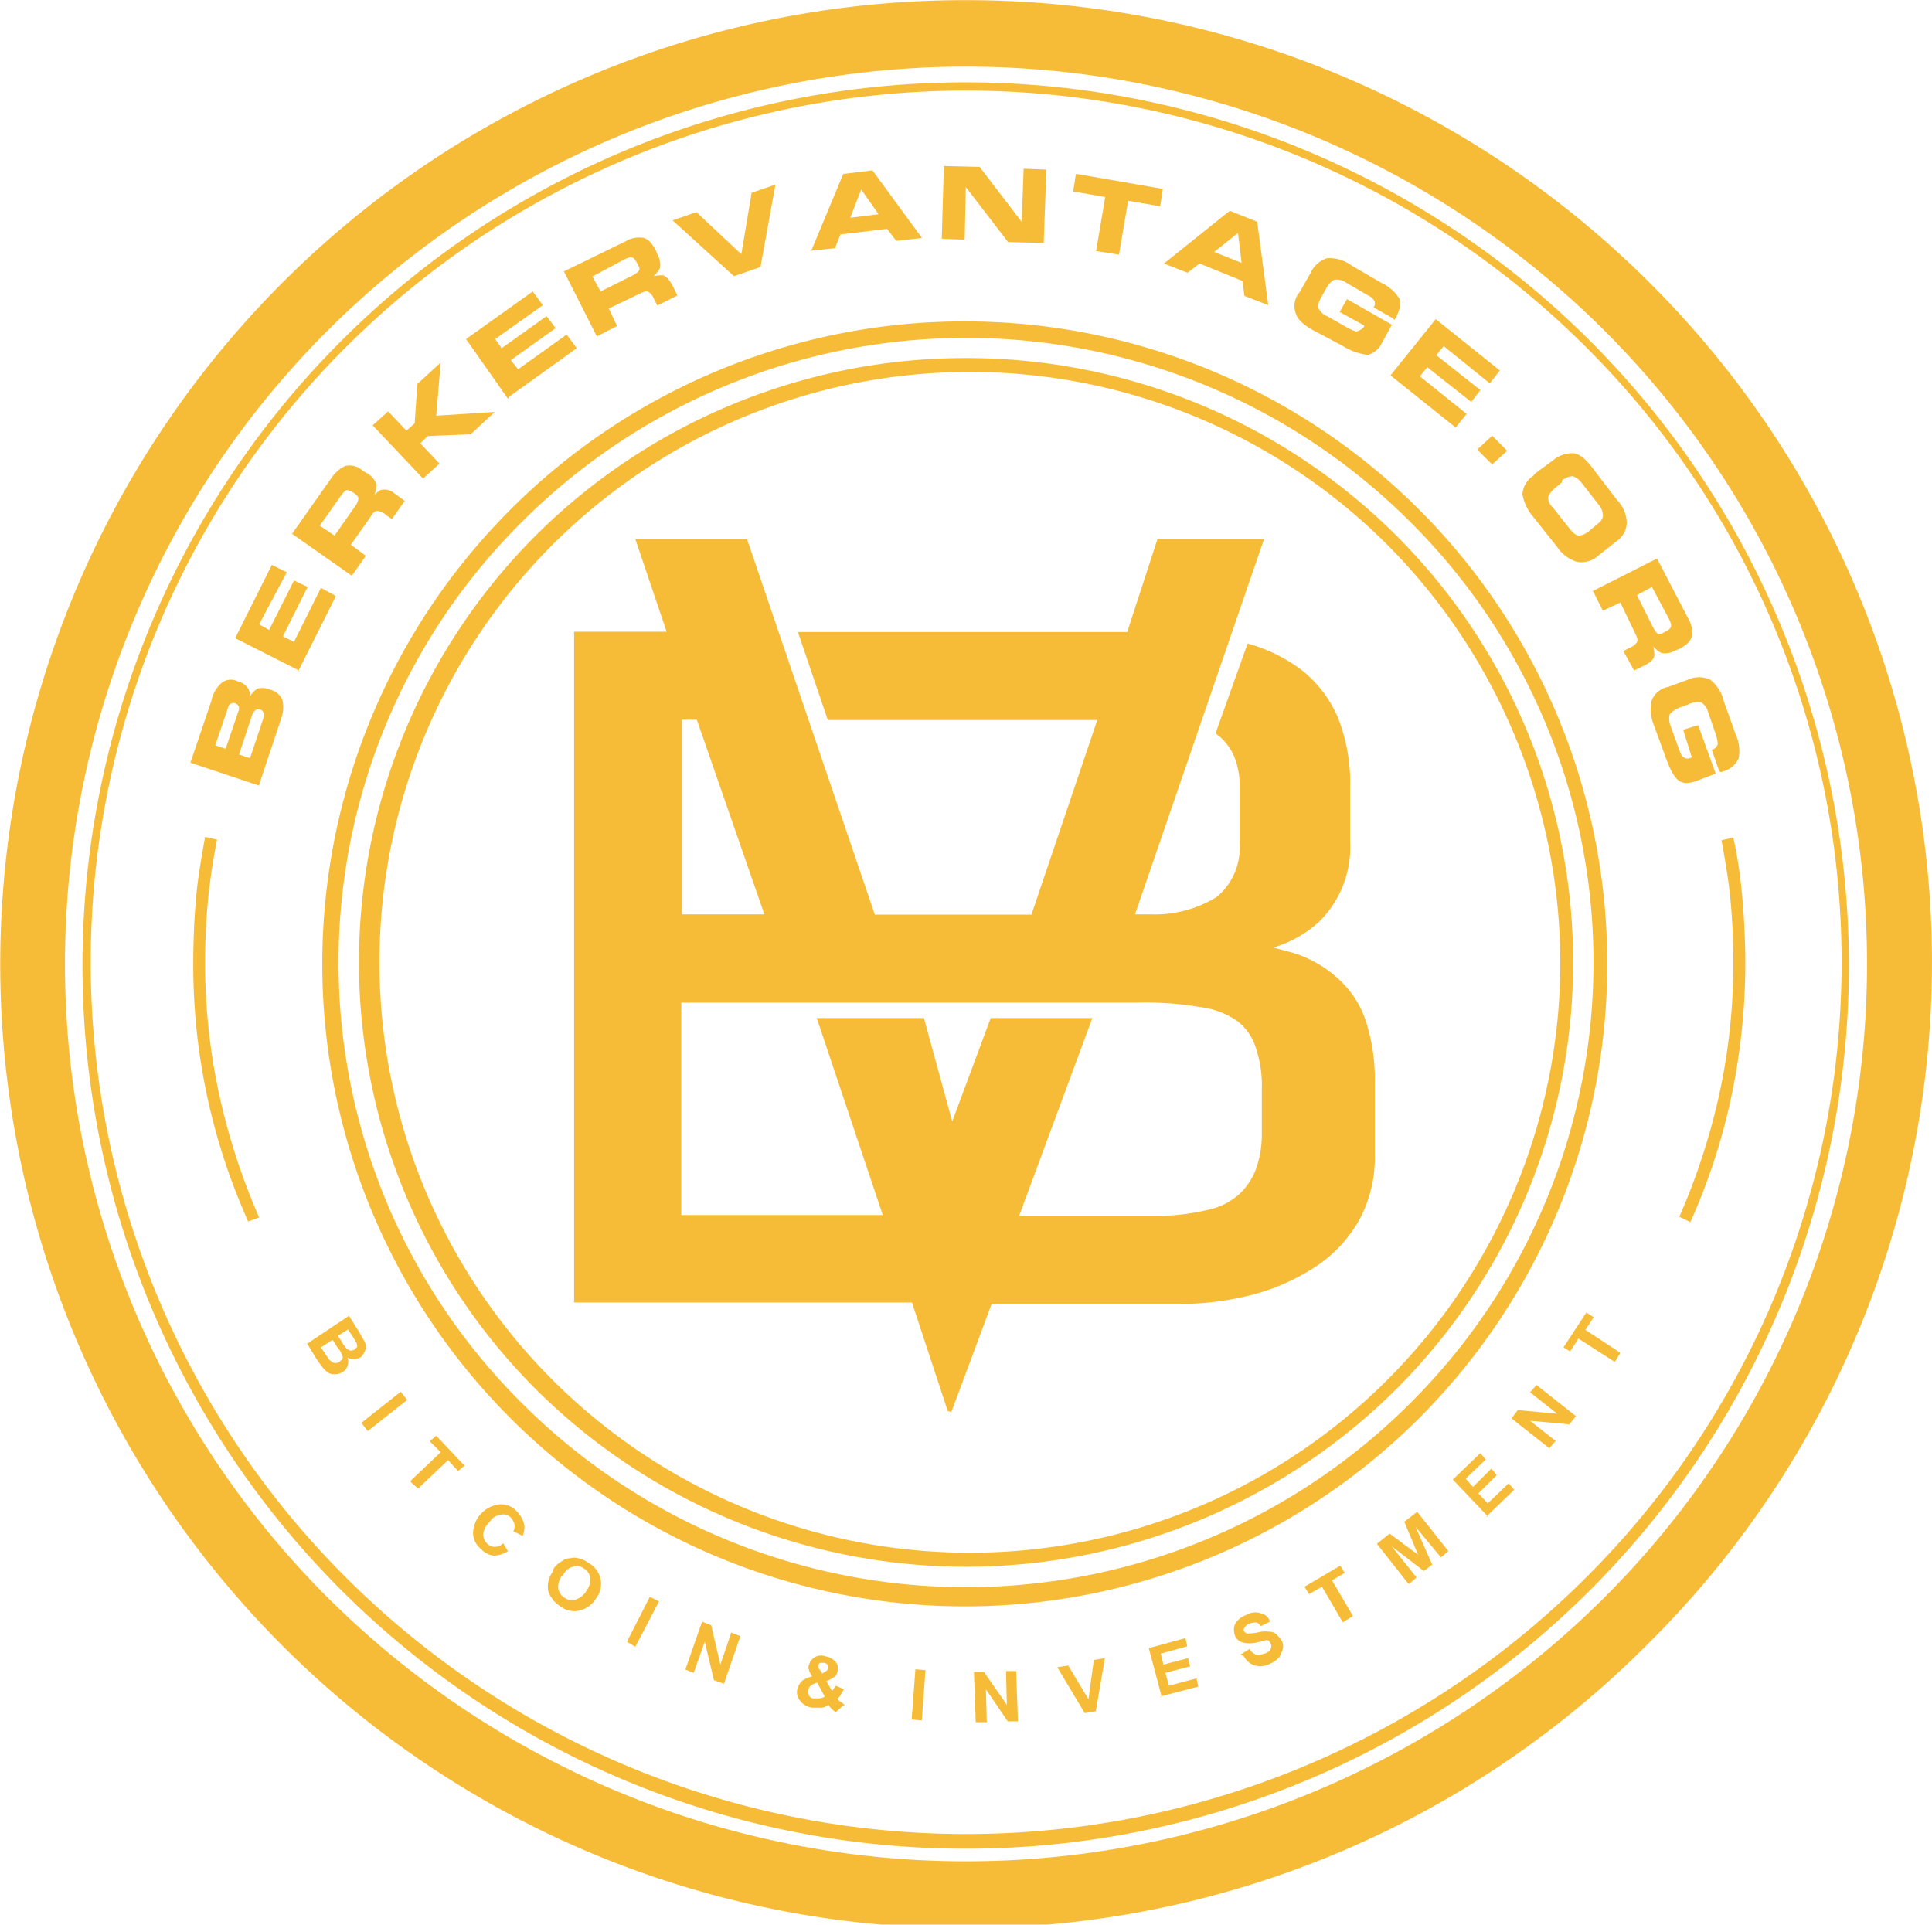
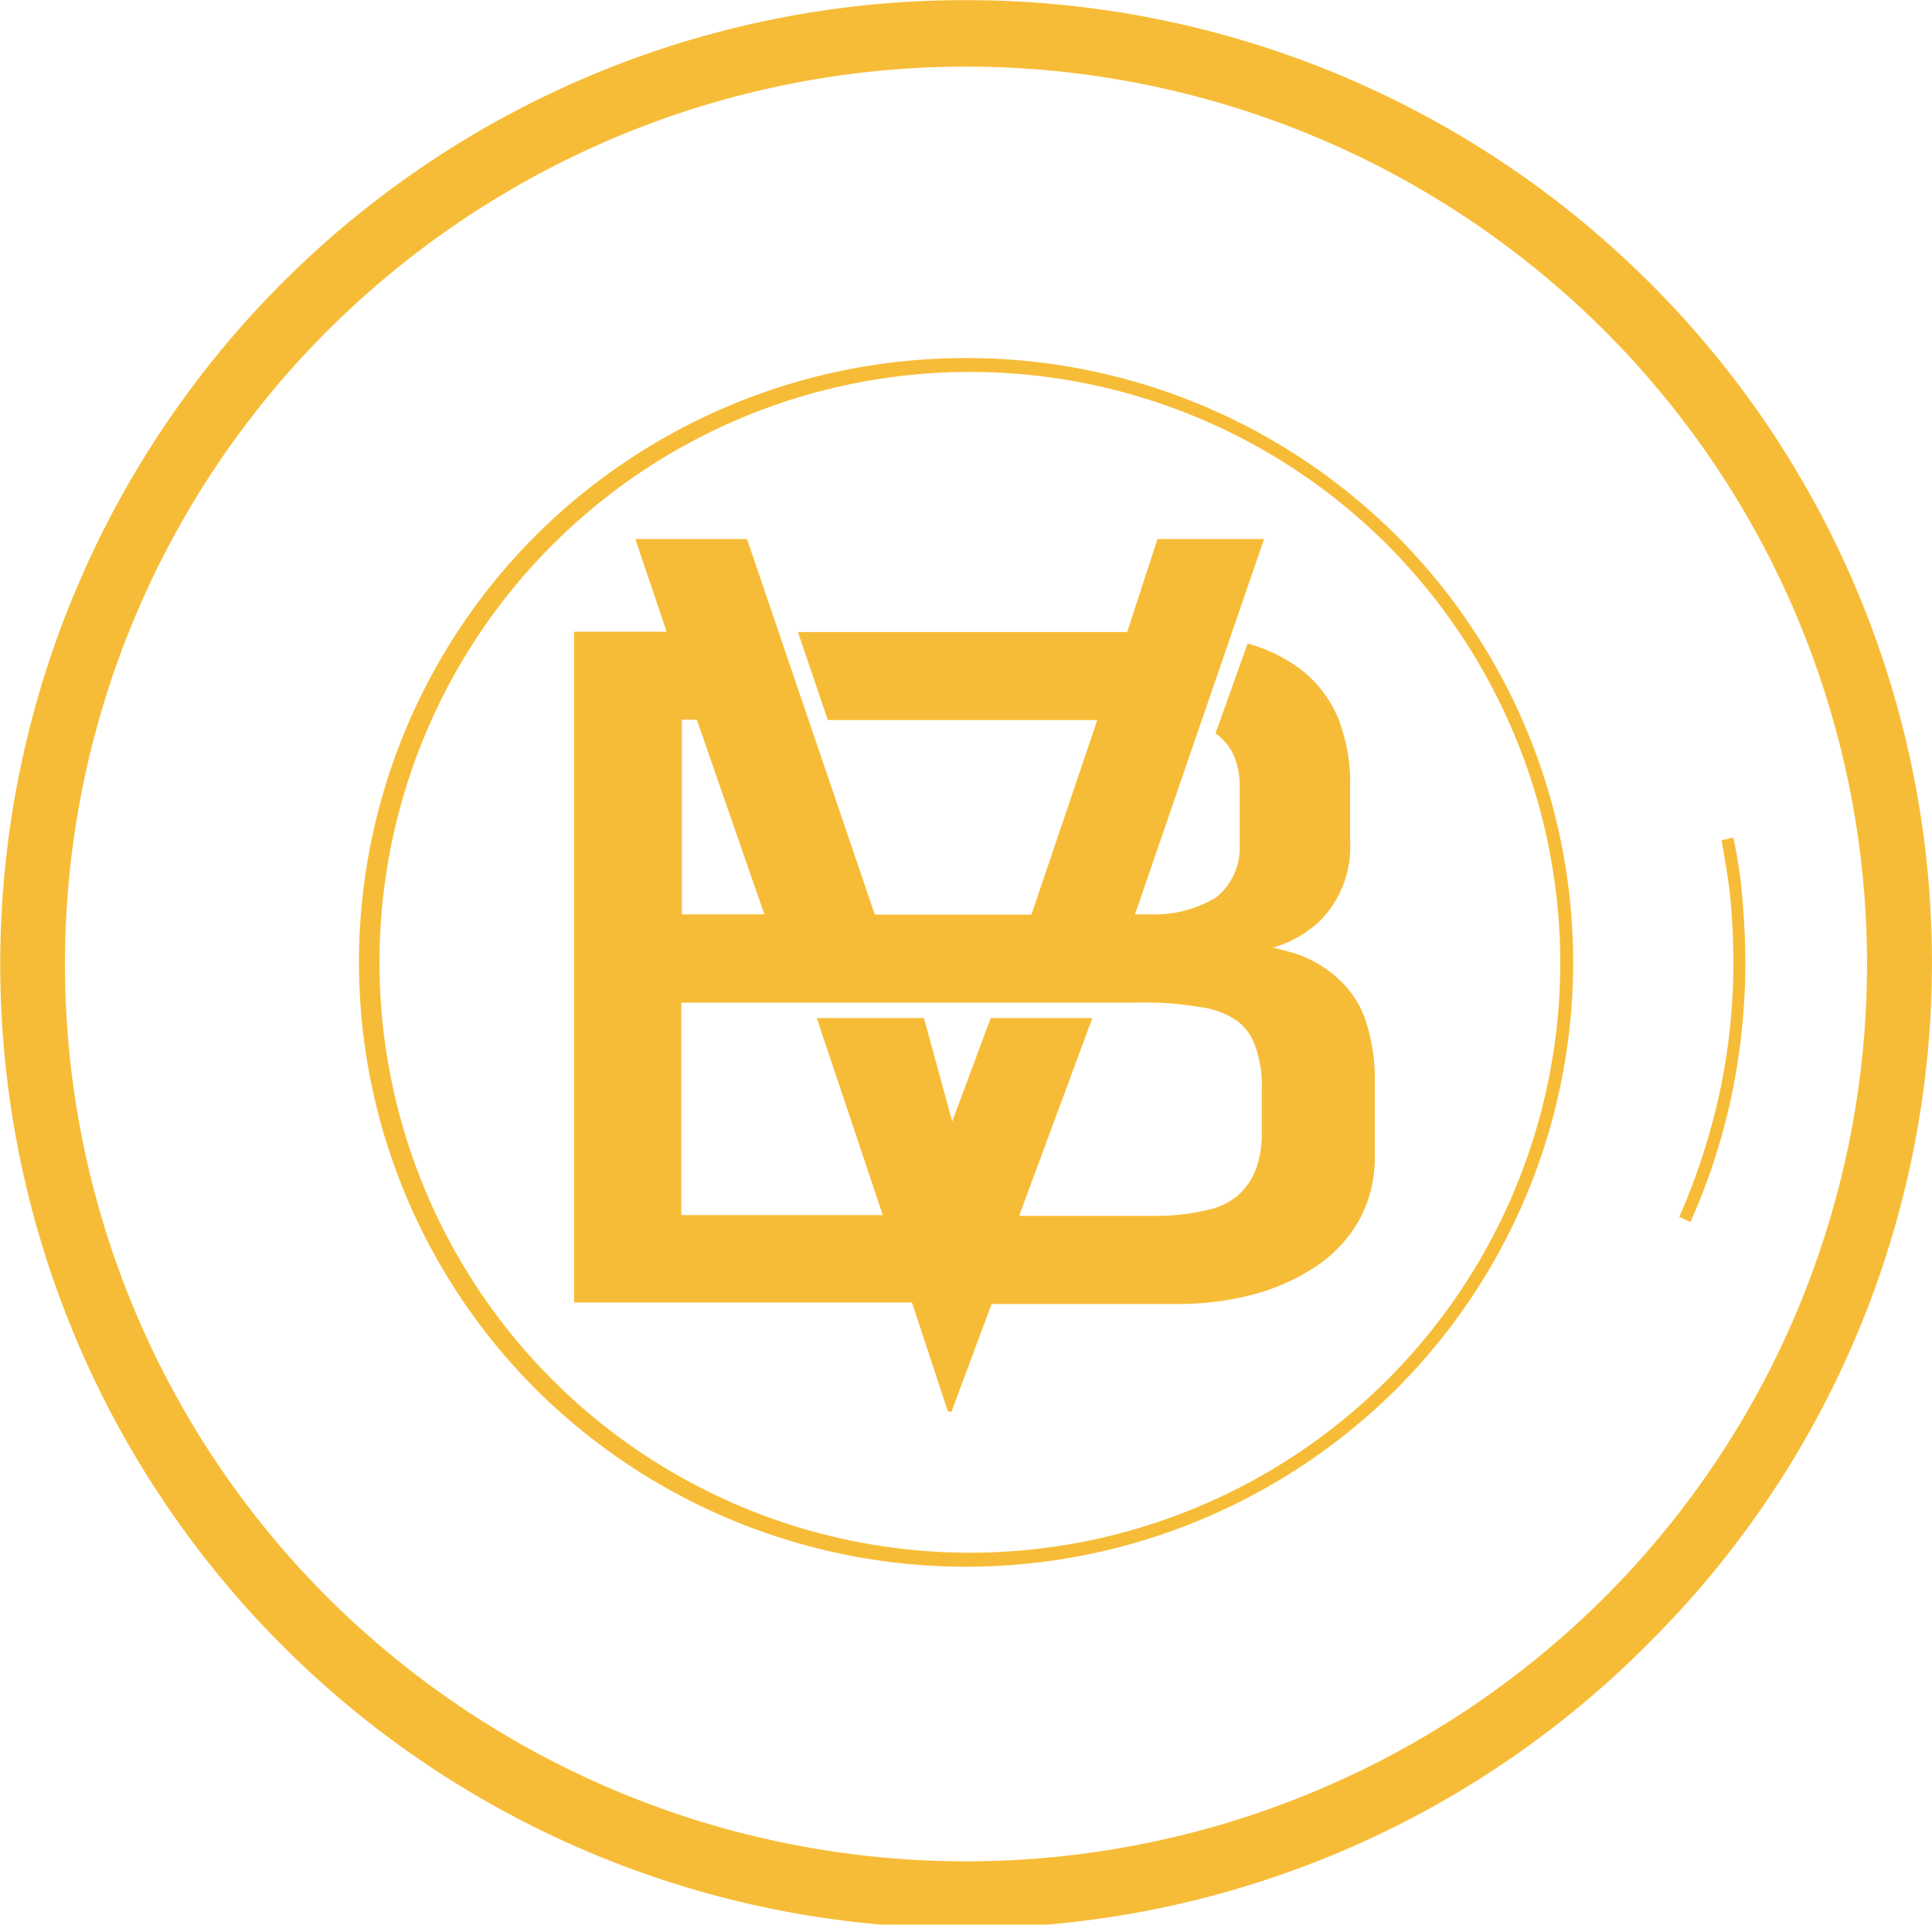
<svg xmlns="http://www.w3.org/2000/svg" id="Layer_1" data-name="Layer 1" viewBox="0 0 129.06 128.57">
  <defs>
    <style>.cls-1{fill:#f7bc37;}</style>
  </defs>
  <title>logo_main</title>
  <g id="Layer_1-2" data-name="Layer_1">
    <g id="_3174026583856" data-name=" 3174026583856">
      <path class="cls-1" d="M138.09,22a64.56,64.56,0,0,1,45.63,18.84,64.09,64.09,0,0,1,0,90.89A64.4,64.4,0,1,1,138.09,22Zm42.57,22a60.38,60.38,0,0,0-85.14,0,59.8,59.8,0,0,0,0,84.78,60.4,60.4,0,0,0,85.14,0,59.8,59.8,0,0,0,0-84.78Z" transform="translate(-73.56 -21.99)" />
      <path class="cls-1" d="M138.89,23.76H138v.8h.8v-.8Zm-3.18.06-.86.06.06.8.8-.06-.06-.8ZM132.4,24l-.79.06.06.79.79-.06Zm-3.3.36-.79.13.12.79.79-.12Zm-3.24.55c-.25.07-.61.13-.8.19l.19.79.79-.18Zm-3.24.74-.8.18.19.8.79-.19Zm-3.18.92c-.25.06-.55.18-.8.24l.25.8a8.27,8.27,0,0,1,.79-.25Zm-3.12,1-.8.3.31.8.79-.31Zm-3.06,1.22-.74.31.37.73.74-.31-.31-.73Zm-3,1.41-.73.36.36.74.74-.37Zm-2.93,1.53-.74.42.43.74.73-.43Zm-2.82,1.71-.67.43.43.67.67-.43Zm-2.75,1.83-.67.49.49.68.67-.49Zm-2.63,2a5.4,5.4,0,0,1-.67.49l.55.61a3.85,3.85,0,0,1,.61-.49l-.49-.67Zm-2.57,2.14L96,40l.55.61.61-.55Zm-2.45,2.26-.61.62.61.55.55-.55Zm-2.32,2.39-.55.61.61.55.55-.61Zm-2.2,2.51-.55.61.61.49.49-.61-.61-.55Zm-2,2.63-.49.67.67.49c.19-.24.31-.43.49-.67Zm-1.9,2.69-.43.67.68.43.43-.67ZM83.9,54.71l-.43.74.73.43.43-.74Zm-1.59,2.88-.37.73.74.37L83,58Zm-1.47,3-.37.73.74.3.3-.73-.73-.37Zm-1.28,3-.31.8.79.3.31-.73-.79-.31Zm-1.11,3.12-.24.8.79.24.25-.79Zm-1,3.18-.19.8.8.18.18-.79-.79-.25Zm-.8,3.25L76.5,74l.79.18.19-.79Zm-.61,3.24-.12.79.79.12.12-.79Zm-.43,3.3-.06.8.79.06.07-.8ZM75.4,83l-.07.86.8.06.06-.79-.79-.07Zm-.07,3.31h.8v.79h-.8v-.79Zm.07,3.3.06.79.79-.06c0-.24-.06-.55-.06-.79Zm.24,3.3.06.8.8-.12-.06-.8-.8.06Zm.43,3.31.12.79.8-.12-.13-.8Zm.61,3.24.18.79.8-.18-.18-.8Zm.8,3.24.24.79.8-.24-.25-.8Zm.91,3.18.25.8.79-.25-.24-.79Zm1.1,3.12.31.79.73-.3-.3-.74-.8.31Zm1.29,3.06.37.73.73-.37-.37-.73Zm1.47,3,.36.74.74-.37-.37-.73ZM83.84,118l.43.73.67-.42-.43-.68-.73.43Zm1.77,2.81a2.81,2.81,0,0,0,.49.68l.67-.49a4.18,4.18,0,0,1-.42-.68l-.68.43Zm1.9,2.69.49.68.67-.49-.49-.67Zm2,2.63.55.62.61-.55-.55-.62Zm2.14,2.51.55.61.61-.55-.55-.61ZM94,131l.61.55.55-.61-.61-.55Zm2.45,2.26.61.55.55-.61c-.18-.18-.43-.37-.61-.55ZM99,135.39l.67.49.49-.67-.61-.49-.49.67Zm2.63,2,.67.49.49-.67-.68-.49Zm2.75,1.84.67.42.43-.67-.67-.43Zm2.81,1.71.74.43.36-.74-.73-.36-.43.73Zm2.94,1.53.73.36.37-.73-.74-.37Zm3,1.4.74.31.3-.73-.73-.31Zm3.06,1.23.8.3.24-.79-.79-.31-.31.8Zm3.12,1,.8.24.24-.79-.79-.25Zm3.18.92.8.18.18-.8-.79-.18Zm3.25.73.79.18.12-.79-.79-.19-.19.8Zm3.24.55.79.12.12-.79-.79-.13Zm3.3.37.8.06.06-.8-.8-.06Zm3.3.24h.86v-.79h-.8Zm3.31.06h.85v-.79h-.79V149Zm3.3-.12.79-.06-.06-.8c-.24,0-.55.07-.79.07Zm3.3-.31.8-.12-.12-.79-.8.12Zm3.31-.48.79-.13-.12-.79-.8.12Zm3.24-.62.79-.18-.18-.8-.8.19Zm3.18-.79.79-.25-.24-.79-.8.24Zm3.18-1,.79-.25-.3-.79-.8.24.25.8Zm3.12-1.16a7,7,0,0,0,.79-.31l-.3-.73a3.83,3.83,0,0,1-.74.3l.31.74Zm3.06-1.29.73-.36-.37-.74-.73.37Zm2.93-1.47.74-.36-.37-.74-.73.37Zm2.88-1.65.73-.42-.43-.68-.67.43.43.67Zm2.81-1.77a2.57,2.57,0,0,0,.67-.49l-.49-.67-.67.49Zm2.69-1.9.68-.49-.49-.67-.68.49Zm2.57-2.08.61-.55-.55-.61-.61.55Zm2.51-2.2.61-.55-.55-.61-.61.55Zm2.38-2.32.56-.61-.62-.55-.55.61Zm2.27-2.45.55-.61-.61-.55-.55.61Zm2.08-2.57.49-.67-.68-.49-.49.67Zm2-2.63.49-.67-.67-.49-.49.67Zm1.84-2.75.43-.74-.74-.42-.42.67.67.43Zm1.65-2.88.37-.73-.74-.37-.36.74Zm1.53-2.93.37-.74-.74-.36-.36.73Zm1.35-3,.3-.73-.73-.31-.31.74Zm1.22-3.06.24-.79-.79-.25-.25.8Zm1-3.12.24-.79-.79-.25-.25.8Zm.86-3.18.18-.79-.8-.19-.18.8Zm.67-3.24.12-.79-.79-.13L199,98Zm.55-3.24.12-.8-.79-.12-.13.8Zm.37-3.3.06-.8-.8-.06-.06.79Zm.18-3.31v-.85h-.8v.79h.8Zm0-3.3v-.86l-.8.06v.8Zm-.18-3.3-.07-.8-.79.06.06.8Zm-.37-3.31-.12-.79-.8.12.12.8Zm-.49-3.24-.18-.79-.8.18.18.8Zm-.67-3.24L199,71l-.79.19.18.79Zm-.86-3.18-.24-.8-.8.25.25.79Zm-1-3.12-.31-.8-.79.31.31.8ZM196,62.48l-.31-.73-.73.3.3.74Zm-1.35-3-.37-.73-.73.37.37.73Zm-1.53-2.93-.43-.74-.73.43a4.71,4.71,0,0,0,.43.74l.73-.37Zm-1.65-2.88-.43-.67-.67.43.43.67Zm-1.83-2.75-.49-.67-.68.49.49.67Zm-2-2.63-.49-.67-.61.49.49.61.67-.49Zm-2.08-2.57-.55-.61-.61.55.55.61Zm-2.26-2.45-.55-.61-.56.61.56.62.61-.55ZM181,41l-.61-.55-.55.61.61.55Zm-2.51-2.2-.61-.55-.49.61.61.55.55-.61Zm-2.57-2.08-.67-.49-.49.67.67.49Zm-2.69-1.9-.67-.43-.43.68.67.43.49-.68ZM170.39,33l-.74-.43-.42.73.73.43Zm-2.88-1.65-.73-.37-.37.73.74.37Zm-2.93-1.47-.74-.37-.3.74.73.36.37-.73Zm-3.06-1.29-.8-.3-.3.79c.24.13.49.19.73.31l.31-.73Zm-3.12-1.16-.8-.24-.24.79.8.25Zm-3.18-1-.8-.24-.18.79.8.25.24-.8ZM152,25.66l-.8-.18-.18.79.79.18ZM148.8,25l-.8-.13-.12.8.79.12Zm-3.31-.49-.79-.06-.06.79.79.06.12-.79Zm-3.3-.31-.79-.06-.07.79.8.07Z" transform="translate(-73.56 -21.99)" />
-       <path class="cls-1" d="M138.09,27.49A59,59,0,1,1,96.38,44.74,58.92,58.92,0,0,1,138.09,27.49Zm41.35,17.62a58.62,58.62,0,0,0-82.7,0,58.05,58.05,0,0,0,0,82.33,58.62,58.62,0,0,0,82.7,0,58,58,0,0,0,0-82.33Z" transform="translate(-73.56 -21.99)" />
-       <path class="cls-1" d="M138.09,43.46A42.92,42.92,0,1,1,107.69,56,42.84,42.84,0,0,1,138.09,43.46ZM167.7,56.79a41.95,41.95,0,0,0-59.21,0,41.49,41.49,0,0,0,0,59,41.95,41.95,0,0,0,59.21,0,41.51,41.51,0,0,0,0-59Z" transform="translate(-73.56 -21.99)" />
-       <path class="cls-1" d="M90.14,103.59a41.78,41.78,0,0,1-3.67-17.31q0-2.11.18-4.23c.12-1.4.37-2.81.61-4.15l.8.18a41.26,41.26,0,0,0-.61,4.1c-.13,1.34-.19,2.75-.19,4.1A41.55,41.55,0,0,0,88.18,95a43.92,43.92,0,0,0,2.69,8.32Z" transform="translate(-73.56 -21.99)" />
      <path class="cls-1" d="M185.74,103.28A43.92,43.92,0,0,0,188.43,95a41.13,41.13,0,0,0,.92-8.68c0-1.41-.06-2.76-.18-4.1s-.37-2.76-.61-4.1l.79-.18a31.23,31.23,0,0,1,.61,4.15c.12,1.41.19,2.82.19,4.23a43.27,43.27,0,0,1-.92,8.86,41.52,41.52,0,0,1-2.75,8.45Z" transform="translate(-73.56 -21.99)" />
-       <path class="cls-1" d="M90.87,74.47l-4.59-1.53,1.41-4.16a2.09,2.09,0,0,1,.73-1.22,1,1,0,0,1,1-.06,1.13,1.13,0,0,1,.68.43.8.8,0,0,1,.12.67,1.34,1.34,0,0,1,.55-.61,1.27,1.27,0,0,1,.8.06,1.22,1.22,0,0,1,.85.67,2.17,2.17,0,0,1-.06,1.22l-1.53,4.59Zm-.61-1.83.86-2.57c.12-.37.06-.62-.19-.68s-.43.06-.55.43l-.85,2.57Zm-1.65-.56.85-2.5c.13-.31.07-.49-.18-.61a.37.37,0,0,0-.49.3l-.85,2.51.73.24Zm5-5.26-4.34-2.2,2.45-4.89,1,.49L90.87,63.7l.67.37,1.66-3.3.91.43-1.65,3.3.74.37L95,61.26l1,.55-2.51,5Zm-3.48-4.95Zm5.62.73ZM89,65.05Zm8.07-4.59-4-2.81,2.63-3.73a2.26,2.26,0,0,1,.92-.8,1.26,1.26,0,0,1,1.16.31l.31.18a1.3,1.3,0,0,1,.61.74,1.75,1.75,0,0,1-.12.67c.24-.18.37-.31.49-.31a1,1,0,0,1,.85.25l.68.49-.86,1.22-.43-.31a1,1,0,0,0-.55-.24c-.12,0-.3.12-.43.37L97,58.38l1,.74-.86,1.22ZM94.91,57.1l1,.67,1.4-2a.9.9,0,0,0,.19-.49c0-.12-.12-.24-.31-.36a1,1,0,0,0-.43-.19c-.12,0-.24.13-.42.37l-1.41,2Zm-.55-2.2ZM98.7,58Zm-6,0Zm5.68-7.53,1.11-1,1.22,1.29.55-.49.18-2.63L103,46.21l-.3,3.55,3.91-.25L105,51l-2.87.12-.49.49,1.28,1.35-1.1,1-3.36-3.55Zm5.33,1.65Zm3.79-3.48-2.81-4,4.46-3.18.67.92-3.18,2.26.43.61,3-2.14.61.8-3,2.14.49.61,3.24-2.32.68.91-4.53,3.25Zm-.8-6Zm4.59,3.25Zm-7.09-1Zm9.23-.43-2.2-4.34,4.1-2a1.78,1.78,0,0,1,1.16-.25c.37.06.61.37.86.8l.12.3a1.41,1.41,0,0,1,.18.92,2,2,0,0,1-.43.55,2.63,2.63,0,0,1,.62-.06c.24.06.42.31.61.61l.36.74-1.34.67-.25-.49a.85.85,0,0,0-.36-.43c-.12-.06-.31,0-.55.12l-2.08,1,.55,1.17Zm-.3-4,.55,1,2.2-1.1c.18-.12.3-.18.37-.3s0-.25-.13-.49-.18-.31-.3-.37-.31,0-.55.12Zm.55-2.14ZM116,43.15Zm-5.32-2.81Zm12.42-1.47h0l.67-4,1.59-.55-1,5.51-1.77.61-4.1-3.73,1.59-.55,3,2.81Zm4.65-.12,2.14-5.14,1.95-.24,3.31,4.52-1.72.19-.61-.8h0l-3.12.37h0l-.36.92-1.72.18Zm2.5-2.2h0l2-.25h0l-1.16-1.65h0l-.74,1.9Zm.55-3.55Zm3.8,5Zm-7.47-4Zm9.48-.92,2.39.06,2.81,3.67h0l.13-3.55,1.52.06-.18,4.9-2.38-.06-2.82-3.67h0L138,38l-1.53-.06Zm3.55-.37ZM139.93,38Zm-3.86-5Zm9.42.61,5.75,1-.18,1.16-2.14-.37L148.31,39l-1.53-.24.61-3.61-2.14-.37.18-1.16Zm2.94.06Zm-.92,5.26Zm-2.14-5.38Zm6,6,4.34-3.48,1.83.73.74,5.57-1.59-.61-.13-1h0l-2.87-1.17h0l-.8.62-1.59-.62Zm3.3-.73h0l1.83.73h0l-.24-2h0Zm2.2-2.81Zm.92,6.11ZM153.2,35Zm13.4,8.25-1.29-.73a.39.39,0,0,0,.06-.43.91.91,0,0,0-.43-.37l-1.46-.85a1.12,1.12,0,0,0-.8-.19,1.43,1.43,0,0,0-.55.62l-.24.42c-.25.43-.31.68-.25.86a1.11,1.11,0,0,0,.61.55l1.41.8c.24.12.49.24.61.18s.25-.12.37-.24l.06-.13-1.65-.91.49-.86,3,1.71-.67,1.23a1.53,1.53,0,0,1-.92.79,4.1,4.1,0,0,1-1.71-.61l-1.89-1c-.68-.37-1.11-.74-1.23-1.16a1.4,1.4,0,0,1,.25-1.41l.73-1.28a1.83,1.83,0,0,1,1.1-1,2.48,2.48,0,0,1,1.65.49l2,1.16a2.81,2.81,0,0,1,1.16,1c.19.37.07.73-.18,1.28l-.12.19Zm-1.72-3.42Zm-2.63,4.65Zm4.16,2.63,3.06-3.8,4.28,3.43-.67.86L170,45.11l-.49.61,2.94,2.33-.61.79-2.94-2.32-.49.61,3.12,2.51-.73.91-4.35-3.48ZM172,44.68ZM170.08,50Zm-1-7.09Zm4.16,8.19,1,1-1,.92-1-1Zm2.88,2.51,1.16-.85a2,2,0,0,1,1.41-.49c.42.06.85.42,1.34,1.1l1.53,2a2.3,2.3,0,0,1,.67,1.59,1.58,1.58,0,0,1-.73,1.22l-1.16.92a1.71,1.71,0,0,1-1.41.43,2.48,2.48,0,0,1-1.35-1l-1.59-2a3.16,3.16,0,0,1-.73-1.53,1.61,1.61,0,0,1,.73-1.23Zm1.77.61-.37.31a1.68,1.68,0,0,0-.55.67.94.94,0,0,0,.31.68l1.16,1.46c.25.31.43.43.61.43a1.32,1.32,0,0,0,.74-.37l.36-.3c.31-.25.49-.43.49-.67a1.19,1.19,0,0,0-.3-.74l-1.1-1.41a1.32,1.32,0,0,0-.62-.48,1.19,1.19,0,0,0-.73.3Zm3.3-.06Zm-1.28,7.34,4.34-2.2,2.08,4a1.78,1.78,0,0,1,.25,1.16c-.06.37-.37.61-.8.86l-.3.12a1.41,1.41,0,0,1-.92.18,2,2,0,0,1-.55-.43,2.63,2.63,0,0,1,.06.62c-.06.24-.25.42-.61.61l-.74.36L182,65.48l.49-.25a.9.9,0,0,0,.43-.36c.06-.13,0-.31-.12-.55l-1-2.08-1.17.55-.67-1.35Zm4-.3-1,.55,1.1,2.2c.12.18.18.31.3.37s.25,0,.49-.13.31-.18.37-.3,0-.31-.12-.55Zm2.14.55Zm-4.77,2.32ZM184,58.75Zm4.4,14.74-.49-1.41a.61.61,0,0,0,.37-.3c.06-.12,0-.31-.06-.61l-.55-1.59a1.05,1.05,0,0,0-.49-.68,1.37,1.37,0,0,0-.8.13l-.49.18a1.78,1.78,0,0,0-.79.49,1.25,1.25,0,0,0,.06.79l.55,1.53c.12.31.18.49.31.55a.48.48,0,0,0,.43.07l.12-.07L186,70.74l1-.31,1.17,3.24-1.29.49c-.55.19-.92.19-1.22-.06s-.55-.73-.86-1.59l-.73-2a2.85,2.85,0,0,1-.18-1.71,1.44,1.44,0,0,1,1.1-.92l1.34-.49a1.77,1.77,0,0,1,1.47,0,2.58,2.58,0,0,1,.92,1.47l.79,2.2a2.61,2.61,0,0,1,.19,1.6,1.58,1.58,0,0,1-1,.85l-.19.06Zm1-3.73Zm-5,1.77Z" transform="translate(-73.56 -21.99)" />
      <path class="cls-1" d="M136.87,116.25,134.48,109H111.91V64.19h6.18L116,58h7.46L132,83.09h10.46l4.4-13h-18l-2-5.88h22L150.88,58H158l-8.62,25.07h1a7.9,7.9,0,0,0,4.46-1.16,4.29,4.29,0,0,0,1.53-3.55V74.59a5.19,5.19,0,0,0-.37-2.08,3.65,3.65,0,0,0-1-1.34c-.06-.06-.18-.13-.24-.19l2.14-6a10.59,10.59,0,0,1,3.61,1.77,8.08,8.08,0,0,1,2.45,3.24,11.87,11.87,0,0,1,.79,4.59v3.61a7,7,0,0,1-2.08,5.38,7.72,7.72,0,0,1-3.06,1.72c.49.12.92.24,1.35.36a7.86,7.86,0,0,1,3.12,1.84,6.51,6.51,0,0,1,1.77,2.87,12.67,12.67,0,0,1,.55,4v4.77a8.75,8.75,0,0,1-1,4.28,9,9,0,0,1-2.93,3.18,14.29,14.29,0,0,1-4.28,1.9,19.84,19.84,0,0,1-5.2.61H139.8l-2.69,7.22ZM120.11,70.07h-1v13h5.51Zm12.42,33.09L128.12,90h7.16l1.89,6.91L139.74,90h6.79l-4.89,13.21h8.93a14.43,14.43,0,0,0,3.55-.37,4.61,4.61,0,0,0,2.14-1,4.46,4.46,0,0,0,1.16-1.65,6.8,6.8,0,0,0,.43-2.39V94.78a7.87,7.87,0,0,0-.43-2.88,3.53,3.53,0,0,0-1.22-1.71h0a5.46,5.46,0,0,0-2.45-.92,21.29,21.29,0,0,0-4.22-.3H119.07v14.19h13.46Z" transform="translate(-73.56 -21.99)" />
      <path class="cls-1" d="M138.09,45.91a40.64,40.64,0,0,1,28.69,11.8,40.31,40.31,0,0,1,0,57.13,40.75,40.75,0,0,1-57.38,0,40.33,40.33,0,0,1,0-57.13A40.67,40.67,0,0,1,138.09,45.91Zm28.08,12.41a39.44,39.44,0,1,0,11.62,28A39.66,39.66,0,0,0,166.17,58.32Z" transform="translate(-73.56 -21.99)" />
-       <path class="cls-1" d="M96.87,109.89l.73,1.16c.12.24.24.43.31.55A.78.78,0,0,1,98,112a.75.75,0,0,1-.13.36.62.62,0,0,1-.24.31,1.16,1.16,0,0,1-.43.12.94.94,0,0,1-.43-.12.81.81,0,0,1-.36,1,.94.94,0,0,1-.43.12.91.91,0,0,1-.43-.06,2,2,0,0,1-.37-.31,6.93,6.93,0,0,1-.49-.67l-.61-1Zm-.07.91-.67.43.25.37a1.6,1.6,0,0,0,.3.43c.06.12.19.12.25.18a.54.54,0,0,0,.3-.06l.19-.18a.67.67,0,0,0-.06-.31c-.07-.06-.13-.25-.31-.49Zm-1.1.74L95,112l.37.55c.12.18.24.36.3.36a.43.43,0,0,0,.25.13.54.54,0,0,0,.3-.06l.19-.19a.18.18,0,0,0,0-.24,1.25,1.25,0,0,0-.31-.55l-.31-.49Zm2,5.5,2.63-2.08.43.55-2.63,2.08Zm3.3,3.86,2-1.9-.73-.73.43-.37,1.89,2-.43.36-.67-.73-2,1.9L101,121Zm6.12,4.09.37.62a1.85,1.85,0,0,1-.92.3,1.28,1.28,0,0,1-.86-.43,1.4,1.4,0,0,1-.55-1.1,2,2,0,0,1,1.72-1.89,1.39,1.39,0,0,1,1.16.42,1.84,1.84,0,0,1,.55,1,1.48,1.48,0,0,1-.12.68l-.62-.31a.66.66,0,0,0,.07-.49,1.14,1.14,0,0,0-.25-.43.69.69,0,0,0-.67-.18,1,1,0,0,0-.74.49,1.26,1.26,0,0,0-.42.85.88.88,0,0,0,.3.62.71.71,0,0,0,.49.18.75.75,0,0,0,.55-.24Zm3.36,1.9a1.45,1.45,0,0,1,.62-.61.85.85,0,0,1,.55-.19.86.86,0,0,1,.55,0,1.48,1.48,0,0,1,.67.31,1.58,1.58,0,0,1,.49,2.39,1.75,1.75,0,0,1-1.1.79,1.5,1.5,0,0,1-1.29-.3,1.91,1.91,0,0,1-.79-1,1.73,1.73,0,0,1,.3-1.29Zm.62.37a1.2,1.2,0,0,0-.25.85.92.92,0,0,0,.43.62.81.81,0,0,0,.73.12,1.34,1.34,0,0,0,.74-.61,1.28,1.28,0,0,0,.24-.86.85.85,0,0,0-.43-.61.75.75,0,0,0-.73-.12,1,1,0,0,0-.67.61Zm4.34,4.4,1.53-3,.61.31L116,132Zm3.91,1.84,1.11-3.18.61.24.61,2.63.73-2.14.61.24-1.1,3.18-.67-.24-.61-2.57-.74,2.08-.61-.24Zm10.52,2.44-.48.43a1.64,1.64,0,0,1-.49-.49.87.87,0,0,1-.49.19h-.55a1.21,1.21,0,0,1-.92-.56.85.85,0,0,1-.12-.67,1.26,1.26,0,0,1,.3-.55,1.79,1.79,0,0,1,.68-.3c-.07-.19-.19-.31-.19-.43a.4.4,0,0,1,0-.37.82.82,0,0,1,1.1-.55,1.19,1.19,0,0,1,.68.37.71.71,0,0,1,.12.61.53.53,0,0,1-.19.37,2.07,2.07,0,0,1-.55.3l.37.67c.06-.06.12-.18.25-.36l.55.24a3.19,3.19,0,0,0-.25.43c-.06.06-.12.18-.18.18s.12.19.24.25.19.18.25.18Zm-1.4-2.14.18-.12c.12-.06.25-.18.25-.24a.33.33,0,0,0-.07-.25.31.31,0,0,0-.24-.12h-.24c-.07.06-.13.12-.13.18a.39.39,0,0,0,.13.31l.12.18Zm-.37.61a1.12,1.12,0,0,0-.37.19c-.12.06-.12.18-.18.3a.78.78,0,0,0,.06.37.38.38,0,0,0,.37.18h.3a.85.85,0,0,0,.37-.12l-.49-.92Zm6.36,2.45.25-3.36.67.06-.24,3.36Zm4.28.18-.12-3.36h.67l1.53,2.2-.06-2.26h.68l.12,3.36h-.68l-1.46-2.14.06,2.2h-.74Zm7.28-.61-1.83-3.06.73-.12,1.35,2.26.36-2.63.74-.12-.61,3.55Zm5.14-1.1-.86-3.24,2.45-.67.12.55-1.77.49.18.73,1.65-.43.13.55-1.65.43.24.86,1.84-.49.12.55-2.57.67Zm5.26-2.81.61-.37a.89.89,0,0,0,.43.37c.18.06.31,0,.55-.06s.37-.19.43-.31a.4.4,0,0,0,0-.37c-.06-.06-.06-.12-.12-.18a.28.28,0,0,0-.31,0c-.06,0-.24.06-.55.12a2,2,0,0,1-.86,0,.76.76,0,0,1-.55-.49,1.35,1.35,0,0,1-.06-.49.8.8,0,0,1,.25-.49,1.2,1.2,0,0,1,.55-.36,1.12,1.12,0,0,1,1-.12.79.79,0,0,1,.61.55l-.61.3c-.13-.12-.19-.24-.31-.24a1.25,1.25,0,0,0-.43.06.61.61,0,0,0-.36.3.18.18,0,0,0,0,.25c.06.06.12.12.18.12a3.65,3.65,0,0,0,.67-.06,2,2,0,0,1,.8-.06.72.72,0,0,1,.49.18,2.72,2.72,0,0,1,.36.43.81.81,0,0,1,.06.55,2.19,2.19,0,0,1-.24.55,1.59,1.59,0,0,1-.61.43,1.33,1.33,0,0,1-1,.12,1.19,1.19,0,0,1-.74-.61Zm6.85-2.14-1.4-2.39-.86.49-.31-.49,2.39-1.41.3.49-.85.49,1.4,2.39-.61.37Zm4.34-2.63-2.07-2.63.85-.68,1.9,1.41-.92-2.2.86-.67,2.08,2.63-.49.42L168.13,124l1.1,2.51-.55.43-2.15-1.65,1.66,2.08-.49.43Zm5.33-4.47-2.33-2.45,1.84-1.77.36.43-1.34,1.28.49.55,1.22-1.22.37.43-1.23,1.22.62.67,1.4-1.34.37.43-1.9,1.83Zm4.22-4.46-2.63-2.08.42-.55,2.63.24L175.77,115l.43-.49,2.63,2.08-.43.55-2.63-.24,1.71,1.35-.42.48Zm4.22-5.88L179,111.41l-.55.86L178,112l1.53-2.33.49.31-.55.85,2.33,1.53-.37.61Z" transform="translate(-73.56 -21.99)" />
    </g>
  </g>
</svg>